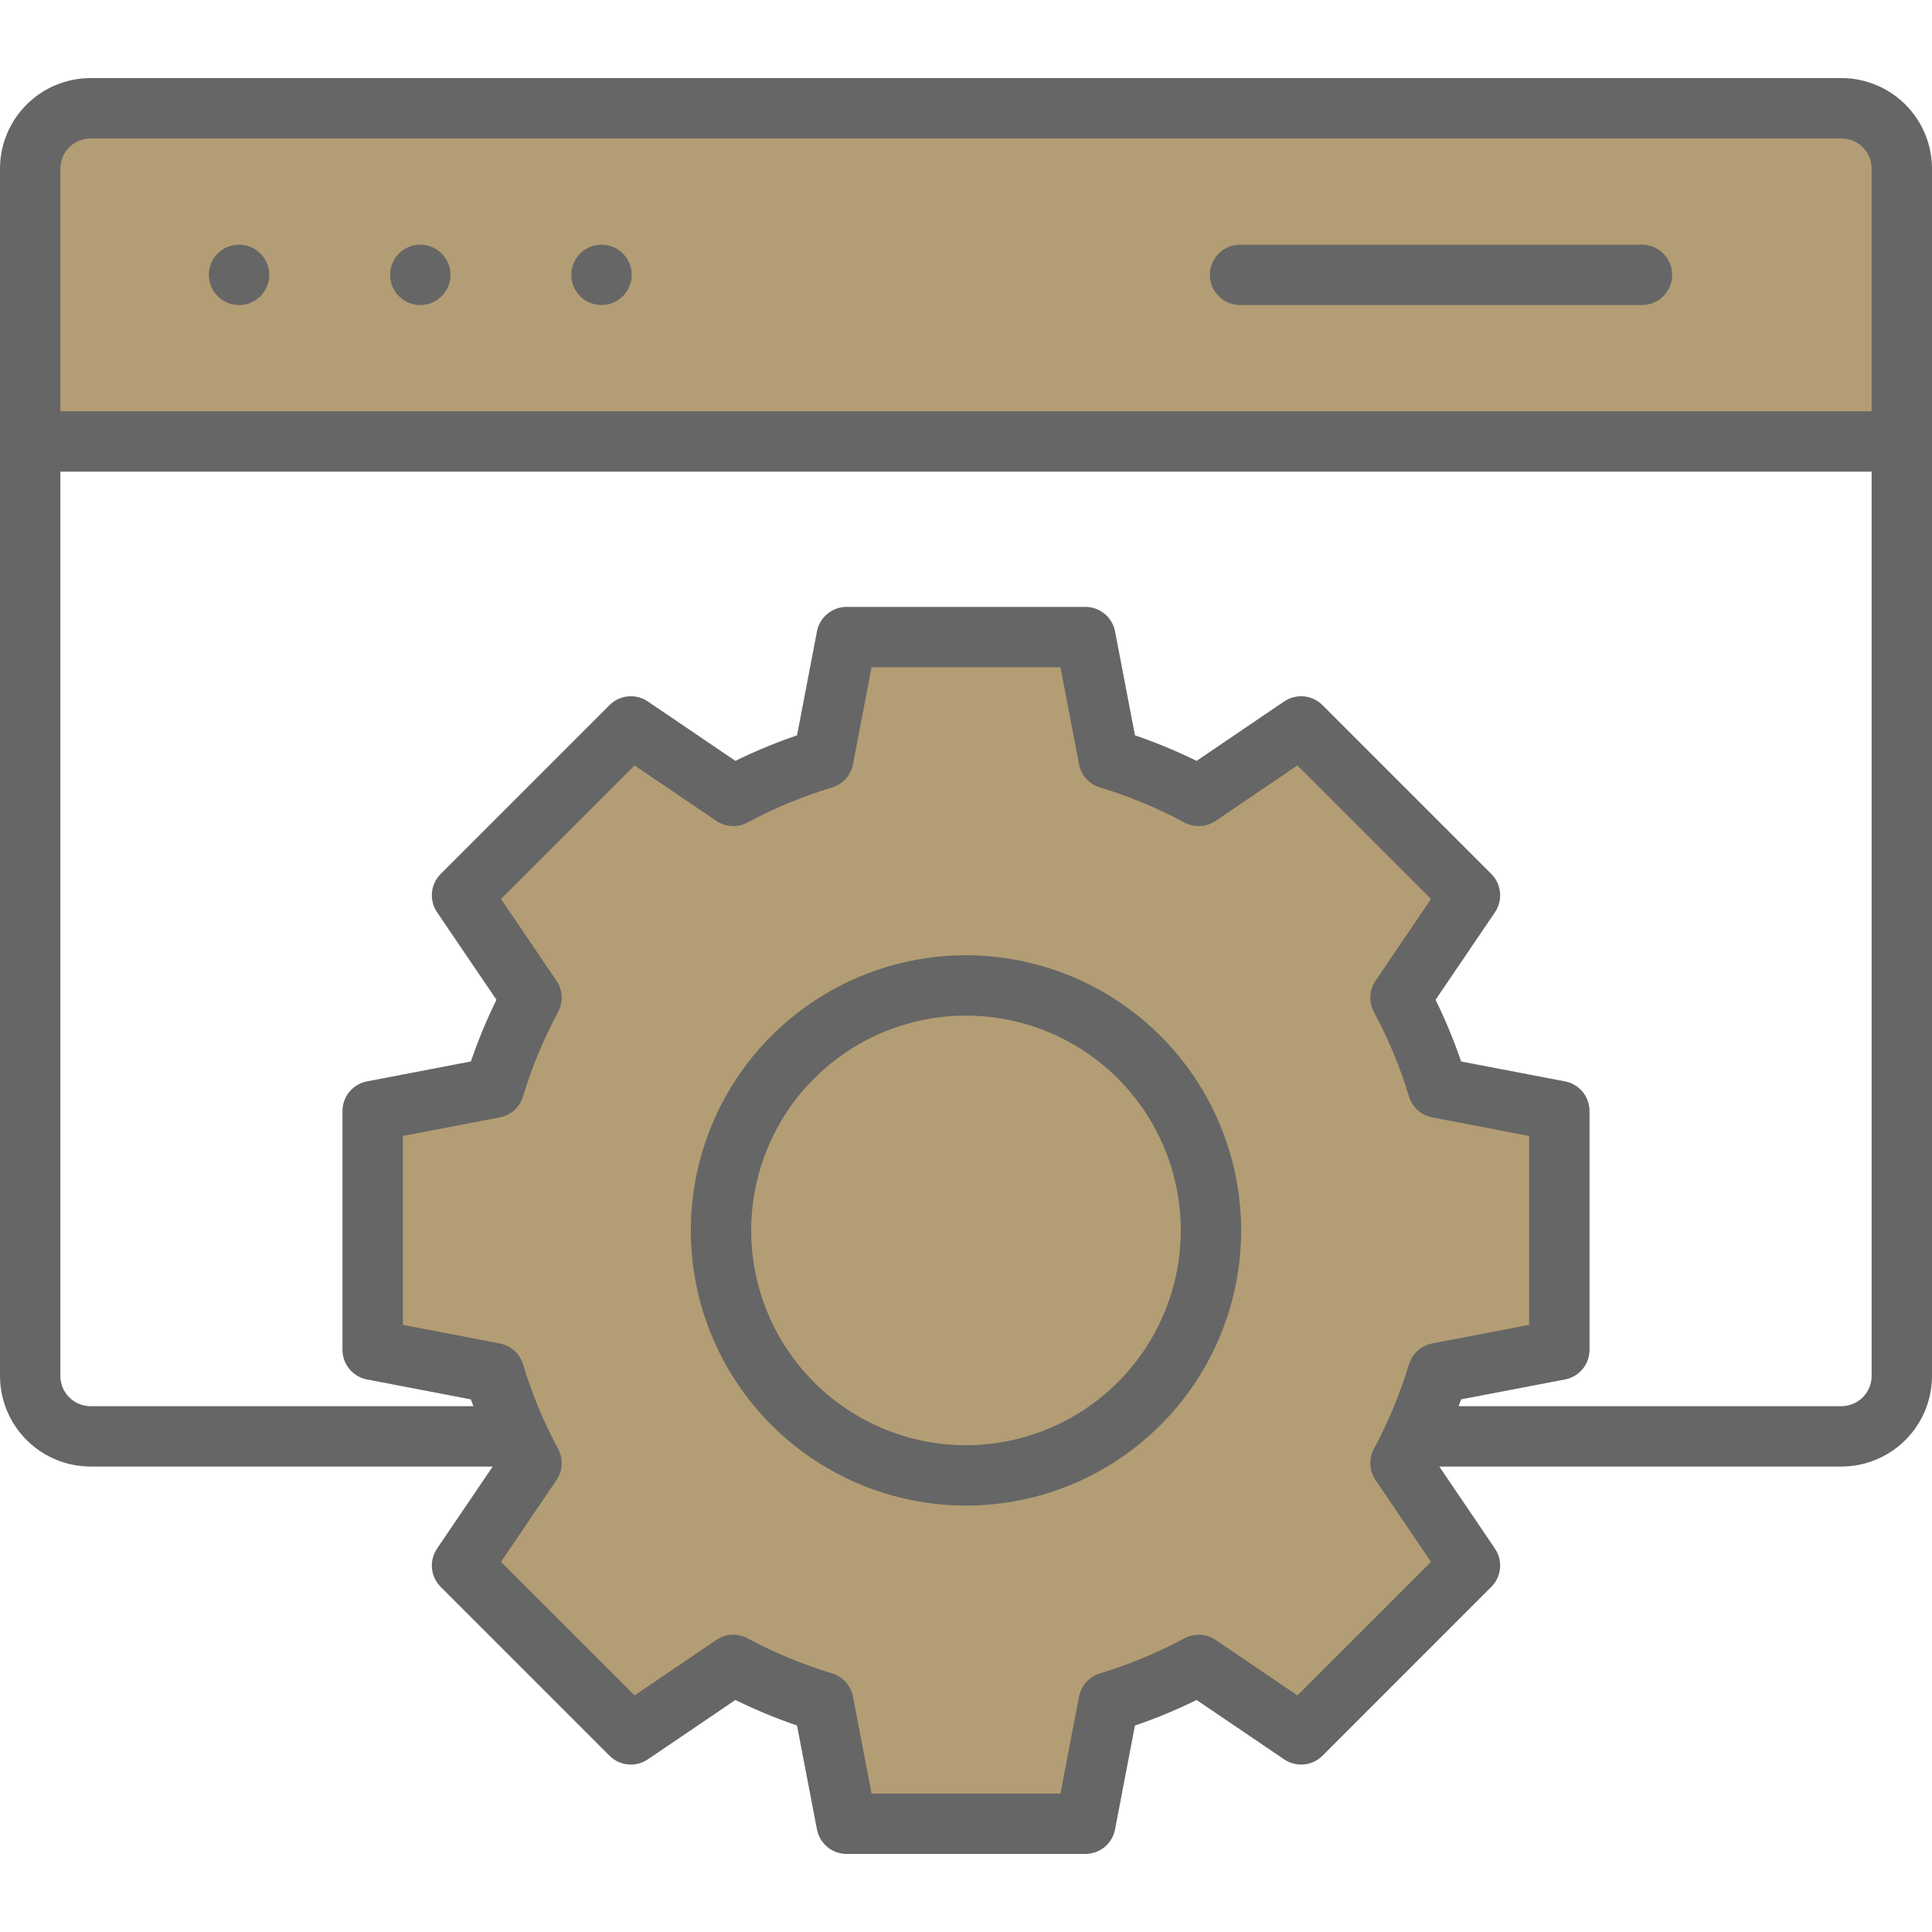
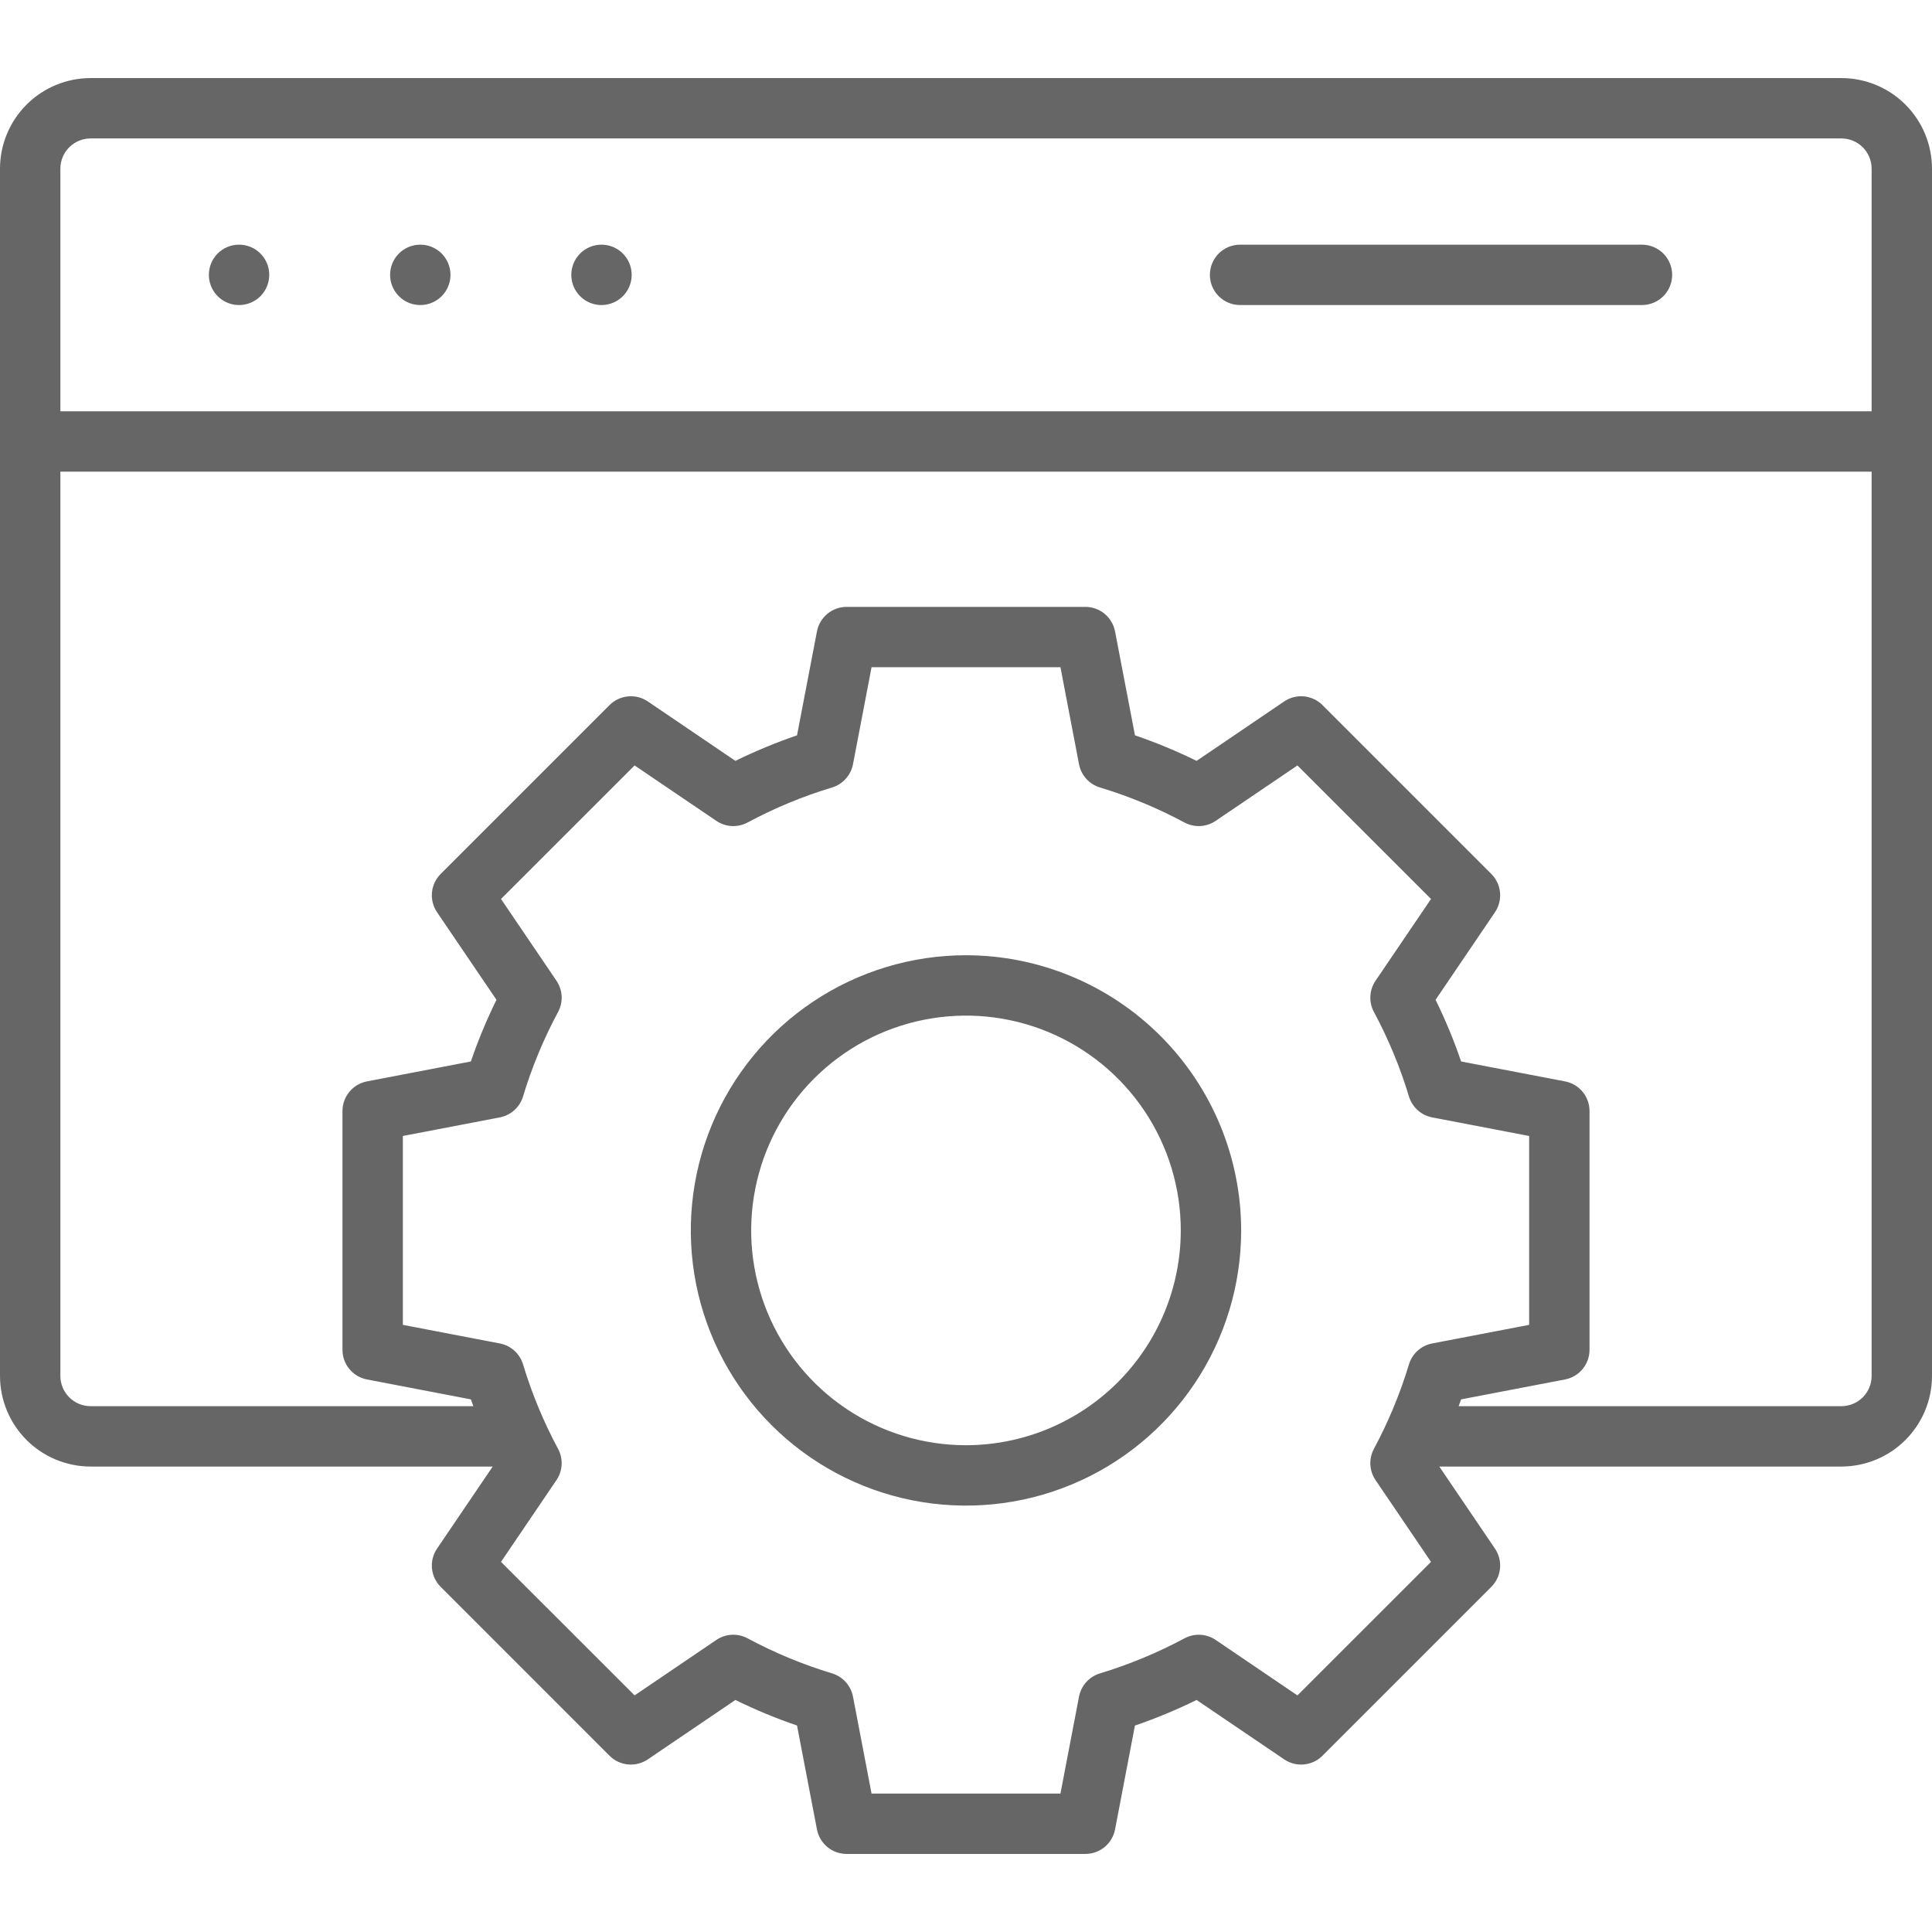
<svg xmlns="http://www.w3.org/2000/svg" width="512" height="512" viewBox="0 0 512 512" fill="none">
-   <path fill-rule="evenodd" clip-rule="evenodd" d="M14 110.989V44.689C14.003 42.038 15.057 39.496 16.932 37.621C18.807 35.746 21.349 34.692 24 34.689H488C490.651 34.692 493.193 35.746 495.068 37.621C496.943 39.496 497.997 42.038 498 44.689V110.989H14Z" fill="#B39D74" />
-   <path fill-rule="evenodd" clip-rule="evenodd" d="M104.759 352.753V299.4L132.086 294.159C133.16 293.952 134.157 293.455 134.969 292.722C135.782 291.989 136.378 291.047 136.694 290C139.076 282.114 142.241 274.486 146.14 267.23C146.654 266.265 146.896 265.177 146.839 264.085C146.782 262.993 146.429 261.937 145.817 261.03L130.186 238L167.925 200.273L190.963 215.889C191.87 216.501 192.926 216.854 194.018 216.911C195.11 216.968 196.197 216.726 197.163 216.212C204.417 212.319 212.041 209.16 219.923 206.78C220.971 206.464 221.913 205.868 222.647 205.055C223.381 204.242 223.878 203.243 224.085 202.168L229.315 174.834H282.685L287.916 202.168C288.123 203.243 288.62 204.241 289.353 205.054C290.086 205.867 291.028 206.464 292.077 206.78C299.958 209.159 307.583 212.319 314.837 216.213C315.802 216.728 316.889 216.97 317.982 216.913C319.074 216.856 320.13 216.502 321.037 215.889L344.075 200.273L381.811 238L366.185 261.037C365.574 261.944 365.221 263 365.164 264.092C365.107 265.185 365.349 266.272 365.863 267.237C369.756 274.493 372.917 282.118 375.3 290C375.617 291.047 376.215 291.987 377.028 292.72C377.841 293.452 378.839 293.948 379.914 294.154L407.235 299.395V352.751L379.914 357.992C378.839 358.198 377.841 358.694 377.027 359.427C376.214 360.159 375.617 361.1 375.3 362.148C372.914 370.027 369.752 377.65 365.86 384.904C365.343 385.871 365.099 386.96 365.156 388.055C365.213 389.15 365.568 390.208 366.182 391.116L381.808 414.153L344.073 451.88L321.045 436.254C320.137 435.64 319.078 435.287 317.983 435.232C316.888 435.176 315.799 435.422 314.834 435.941C307.579 439.833 299.955 442.995 292.076 445.382C291.027 445.699 290.085 446.296 289.352 447.111C288.619 447.925 288.122 448.924 287.917 450L282.686 477.313H229.316L224.086 449.991C223.879 448.916 223.382 447.917 222.649 447.104C221.915 446.291 220.973 445.694 219.925 445.378C212.043 442.995 204.418 439.832 197.164 435.936C196.199 435.421 195.111 435.179 194.019 435.237C192.926 435.294 191.87 435.648 190.964 436.26L167.926 451.886L130.186 414.159L145.817 391.122C146.428 390.215 146.78 389.159 146.837 388.067C146.894 386.974 146.652 385.888 146.139 384.922C142.242 377.666 139.078 370.039 136.694 362.155C136.378 361.108 135.782 360.167 134.97 359.435C134.157 358.703 133.16 358.207 132.086 358.002L104.759 352.753Z" fill="#B39D74" />
  <path fill-rule="evenodd" clip-rule="evenodd" d="M256 383C244.741 383.001 233.735 379.663 224.374 373.409C215.012 367.154 207.715 358.264 203.406 347.863C199.096 337.462 197.968 326.016 200.164 314.974C202.36 303.931 207.78 293.788 215.741 285.826C223.701 277.864 233.844 272.442 244.886 270.245C255.928 268.047 267.374 269.174 277.776 273.481C288.178 277.789 297.069 285.084 303.325 294.445C309.58 303.806 312.92 314.811 312.921 326.07C312.906 341.163 306.904 355.633 296.233 366.306C285.562 376.979 271.093 382.982 256 383ZM256 253.15C241.576 253.149 227.477 257.426 215.484 265.439C203.491 273.452 194.143 284.841 188.623 298.167C183.104 311.492 181.659 326.156 184.473 340.302C187.287 354.448 194.233 367.443 204.432 377.641C214.631 387.84 227.626 394.786 241.772 397.599C255.918 400.413 270.582 398.968 283.907 393.448C297.232 387.928 308.622 378.58 316.634 366.587C324.647 354.593 328.923 340.494 328.922 326.07C328.901 306.737 321.211 288.201 307.54 274.53C293.869 260.86 275.333 253.171 256 253.15ZM320.633 72.841C320.633 70.719 321.476 68.684 322.976 67.184C324.476 65.684 326.511 64.841 328.633 64.841H435.14C437.262 64.841 439.297 65.684 440.797 67.184C442.297 68.684 443.14 70.719 443.14 72.841C443.14 74.963 442.297 76.998 440.797 78.498C439.297 79.998 437.262 80.841 435.14 80.841H328.628C326.507 80.839 324.474 79.995 322.974 78.495C321.474 76.995 320.63 74.962 320.628 72.841H320.633ZM151.402 72.841C151.4 71.791 151.605 70.752 152.005 69.782C152.405 68.811 152.993 67.929 153.734 67.186C154.475 66.443 155.356 65.854 156.325 65.451C157.294 65.049 158.333 64.841 159.383 64.841H159.421C161.002 64.845 162.547 65.317 163.86 66.198C165.173 67.08 166.196 68.331 166.798 69.793C167.401 71.255 167.557 72.863 167.246 74.413C166.935 75.964 166.172 77.388 165.052 78.504C163.933 79.621 162.507 80.382 160.956 80.689C159.404 80.996 157.797 80.836 156.336 80.23C154.875 79.624 153.627 78.599 152.749 77.284C151.871 75.968 151.402 74.422 151.402 72.841ZM103.381 72.841C103.378 71.791 103.583 70.751 103.983 69.78C104.383 68.81 104.97 67.927 105.712 67.184C106.453 66.441 107.334 65.852 108.304 65.45C109.274 65.047 110.313 64.841 111.363 64.841H111.401C112.982 64.845 114.527 65.317 115.84 66.199C117.153 67.08 118.175 68.331 118.778 69.793C119.38 71.255 119.536 72.863 119.225 74.414C118.914 75.964 118.15 77.388 117.031 78.505C115.911 79.622 114.486 80.382 112.934 80.689C111.383 80.996 109.776 80.836 108.315 80.23C106.854 79.624 105.606 78.599 104.728 77.283C103.85 75.968 103.381 74.422 103.381 72.841ZM55.352 72.841C55.349 71.792 55.553 70.752 55.953 69.782C56.352 68.811 56.939 67.929 57.68 67.186C58.421 66.443 59.301 65.853 60.27 65.451C61.24 65.049 62.279 64.841 63.328 64.841H63.371C64.952 64.845 66.497 65.317 67.81 66.198C69.124 67.08 70.146 68.331 70.749 69.793C71.351 71.255 71.507 72.863 71.196 74.413C70.885 75.964 70.122 77.388 69.002 78.504C67.883 79.621 66.457 80.382 64.906 80.689C63.354 80.996 61.747 80.836 60.286 80.23C58.825 79.624 57.577 78.599 56.699 77.284C55.821 75.968 55.352 74.422 55.352 72.841ZM488 372.65C490.121 372.647 492.154 371.804 493.654 370.304C495.154 368.804 495.997 366.771 496 364.65V124.99H16V364.649C16.003 366.77 16.846 368.803 18.346 370.303C19.846 371.803 21.879 372.646 24 372.649H125.439C125.221 372.049 124.99 371.449 124.787 370.849L97.249 365.569C95.422 365.218 93.774 364.241 92.59 362.807C91.405 361.372 90.757 359.569 90.758 357.709V294.431C90.759 292.572 91.407 290.771 92.592 289.338C93.777 287.905 95.423 286.93 97.249 286.579L124.787 281.3C126.697 275.714 128.962 270.256 131.571 264.96L115.82 241.75C114.776 240.209 114.302 238.352 114.479 236.5C114.656 234.647 115.474 232.914 116.792 231.599L161.529 186.86C162.845 185.545 164.578 184.729 166.43 184.552C168.282 184.374 170.138 184.847 171.68 185.889L194.889 201.64C200.184 199.04 205.638 196.779 211.219 194.87L216.502 167.33C216.853 165.502 217.829 163.854 219.263 162.667C220.697 161.481 222.5 160.831 224.361 160.83H287.641C289.502 160.832 291.304 161.482 292.738 162.668C294.172 163.854 295.149 165.502 295.5 167.33L300.778 194.87C306.36 196.777 311.815 199.039 317.109 201.64L340.322 185.889C341.862 184.845 343.718 184.37 345.57 184.548C347.422 184.725 349.154 185.543 350.468 186.86L395.21 231.6C396.527 232.915 397.344 234.648 397.521 236.501C397.699 238.353 397.225 240.21 396.182 241.751L380.441 264.961C383.044 270.257 385.305 275.715 387.21 281.301L414.748 286.58C416.575 286.929 418.222 287.904 419.407 289.337C420.592 290.771 421.24 292.572 421.239 294.432V357.71C421.241 359.571 420.594 361.374 419.409 362.809C418.224 364.244 416.576 365.22 414.748 365.57L387.21 370.85C386.998 371.45 386.771 372.05 386.559 372.65H488ZM343.831 449.3L379.231 413.911L364.531 392.241C363.711 391.031 363.237 389.62 363.161 388.161C363.086 386.701 363.411 385.249 364.102 383.961C367.932 376.824 371.043 369.324 373.39 361.571C373.813 360.174 374.609 358.92 375.693 357.944C376.777 356.967 378.108 356.306 379.541 356.031L405.241 351.101V301.049L379.541 296.121C378.109 295.844 376.779 295.182 375.695 294.206C374.611 293.229 373.814 291.976 373.39 290.58C371.049 282.822 367.938 275.318 364.102 268.18C363.413 266.893 363.089 265.443 363.165 263.985C363.24 262.528 363.713 261.119 364.531 259.91L379.231 238.241L343.831 202.851L322.161 217.541C320.953 218.361 319.544 218.835 318.086 218.91C316.629 218.986 315.178 218.661 313.892 217.97C306.755 214.141 299.254 211.032 291.5 208.69C290.103 208.267 288.847 207.471 287.87 206.387C286.892 205.303 286.229 203.972 285.952 202.539L281.033 176.829H230.97L226.05 202.539C225.772 203.972 225.109 205.302 224.131 206.386C223.154 207.47 221.899 208.267 220.502 208.69C212.749 211.033 205.248 214.141 198.11 217.969C196.824 218.66 195.373 218.985 193.916 218.91C192.458 218.834 191.049 218.36 189.841 217.54L168.171 202.85L132.771 238.24L147.471 259.909C148.29 261.117 148.763 262.526 148.839 263.984C148.914 265.442 148.59 266.893 147.9 268.179C144.066 275.318 140.953 282.822 138.608 290.579C138.185 291.975 137.389 293.229 136.306 294.205C135.222 295.182 133.893 295.844 132.461 296.12L106.761 301.048V351.1L132.461 356.03C133.894 356.304 135.224 356.965 136.308 357.942C137.392 358.918 138.187 360.173 138.608 361.57C140.951 369.328 144.064 376.832 147.9 383.97C148.587 385.258 148.909 386.708 148.834 388.165C148.758 389.622 148.287 391.031 147.471 392.241L132.771 413.911L168.171 449.3L189.841 434.6C191.049 433.781 192.458 433.308 193.915 433.232C195.373 433.156 196.823 433.479 198.11 434.168C205.245 438.004 212.746 441.117 220.5 443.46C221.897 443.883 223.152 444.68 224.129 445.763C225.107 446.847 225.77 448.177 226.048 449.61L230.968 475.31H281.031L285.95 449.62C286.225 448.186 286.888 446.855 287.866 445.771C288.844 444.686 290.1 443.89 291.498 443.469C299.25 441.119 306.751 438.008 313.89 434.18C315.177 433.487 316.628 433.161 318.088 433.235C319.547 433.309 320.958 433.782 322.168 434.601L343.829 449.301L343.831 449.3ZM24 36.69C21.879 36.693 19.846 37.536 18.346 39.036C16.846 40.536 16.003 42.569 16 44.69V108.99H496V44.69C495.997 42.569 495.154 40.536 493.654 39.036C492.154 37.536 490.121 36.693 488 36.69H24ZM488 20.69H24C17.637 20.697 11.536 23.227 7.037 27.727C2.537 32.226 0.007 38.327 0 44.69L0 364.65C0.008 371.013 2.539 377.112 7.038 381.611C11.538 386.111 17.637 388.642 24 388.65H130.571L115.82 410.4C114.776 411.939 114.301 413.794 114.479 415.645C114.656 417.496 115.474 419.228 116.792 420.54L161.529 465.29C162.845 466.606 164.579 467.421 166.432 467.597C168.285 467.772 170.14 467.296 171.68 466.25L194.889 450.511C200.183 453.112 205.637 455.374 211.219 457.281L216.502 484.821C216.853 486.648 217.83 488.295 219.264 489.479C220.699 490.663 222.501 491.311 224.361 491.31H287.641C289.501 491.311 291.303 490.663 292.738 489.479C294.172 488.295 295.149 486.648 295.5 484.821L300.769 457.292C306.354 455.379 311.811 453.115 317.109 450.511L340.322 466.25C341.861 467.294 343.716 467.77 345.568 467.595C347.419 467.419 349.152 466.604 350.468 465.29L395.21 420.54C396.526 419.227 397.344 417.496 397.521 415.645C397.699 413.794 397.225 411.939 396.182 410.4L381.431 388.65H488C494.363 388.642 500.462 386.111 504.962 381.611C509.461 377.112 511.992 371.013 512 364.65V44.689C511.993 38.326 509.463 32.225 504.963 27.726C500.464 23.226 494.363 20.696 488 20.689V20.69Z" fill="#666666" />
</svg>